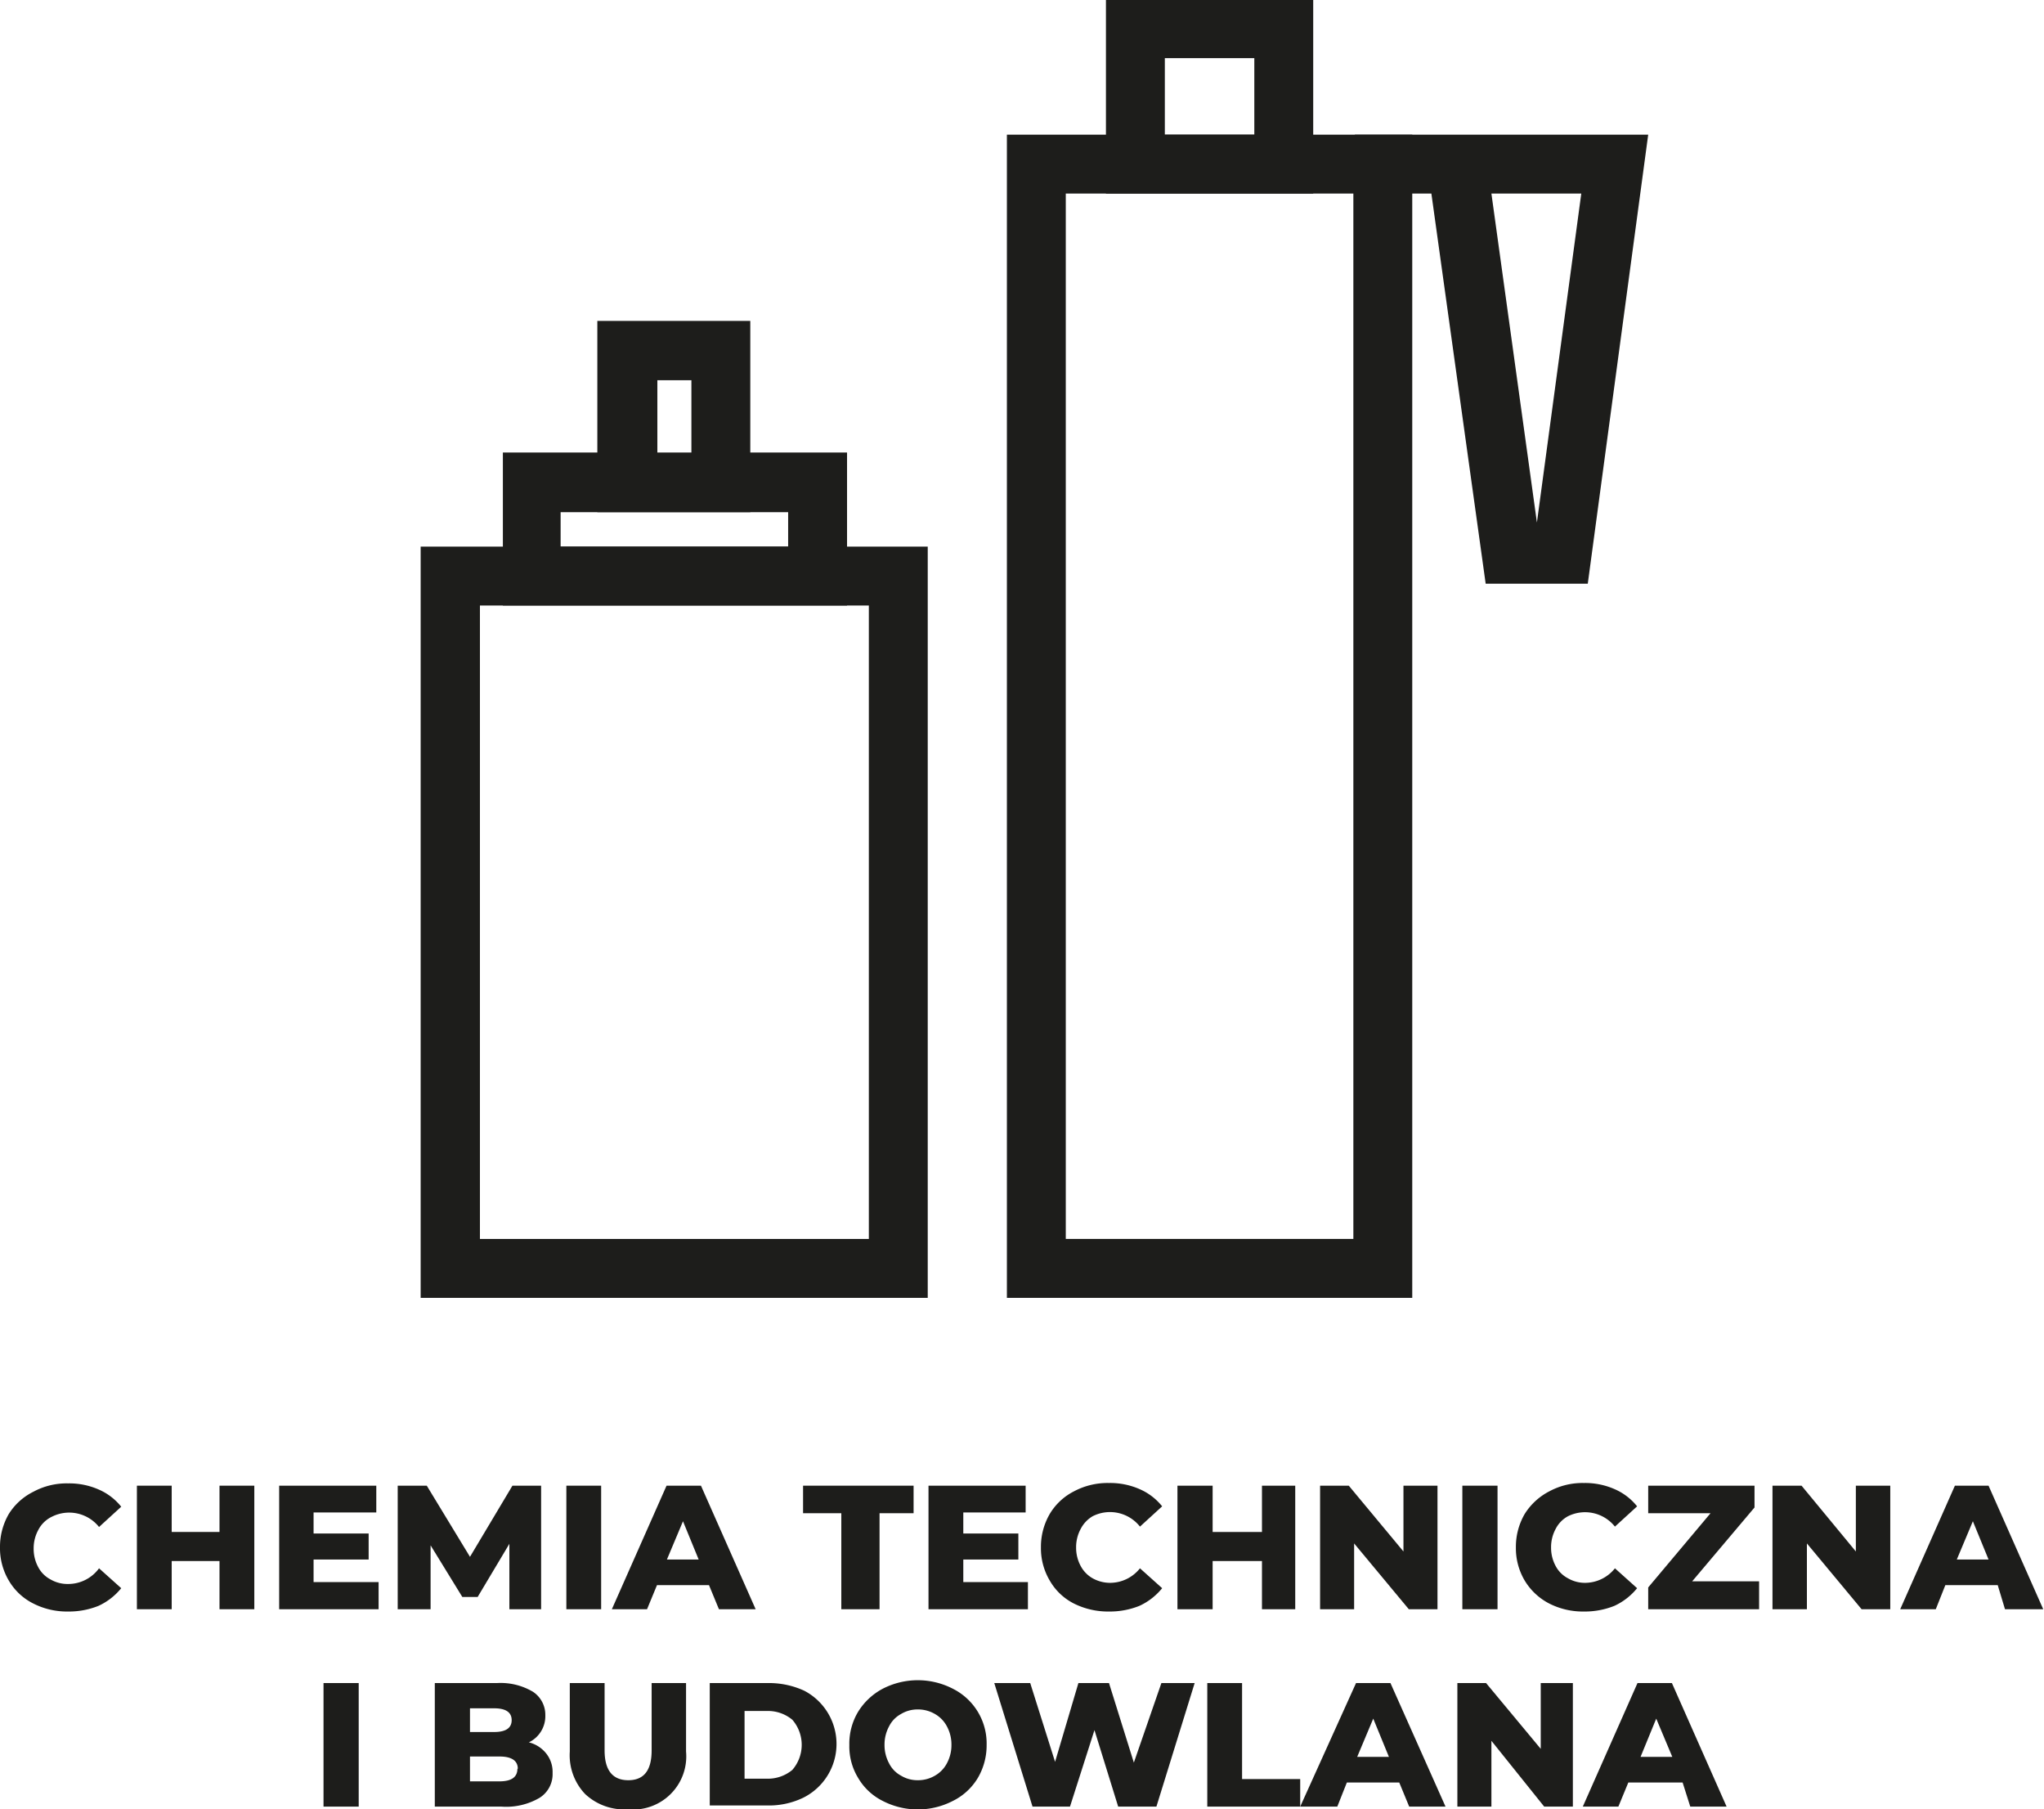
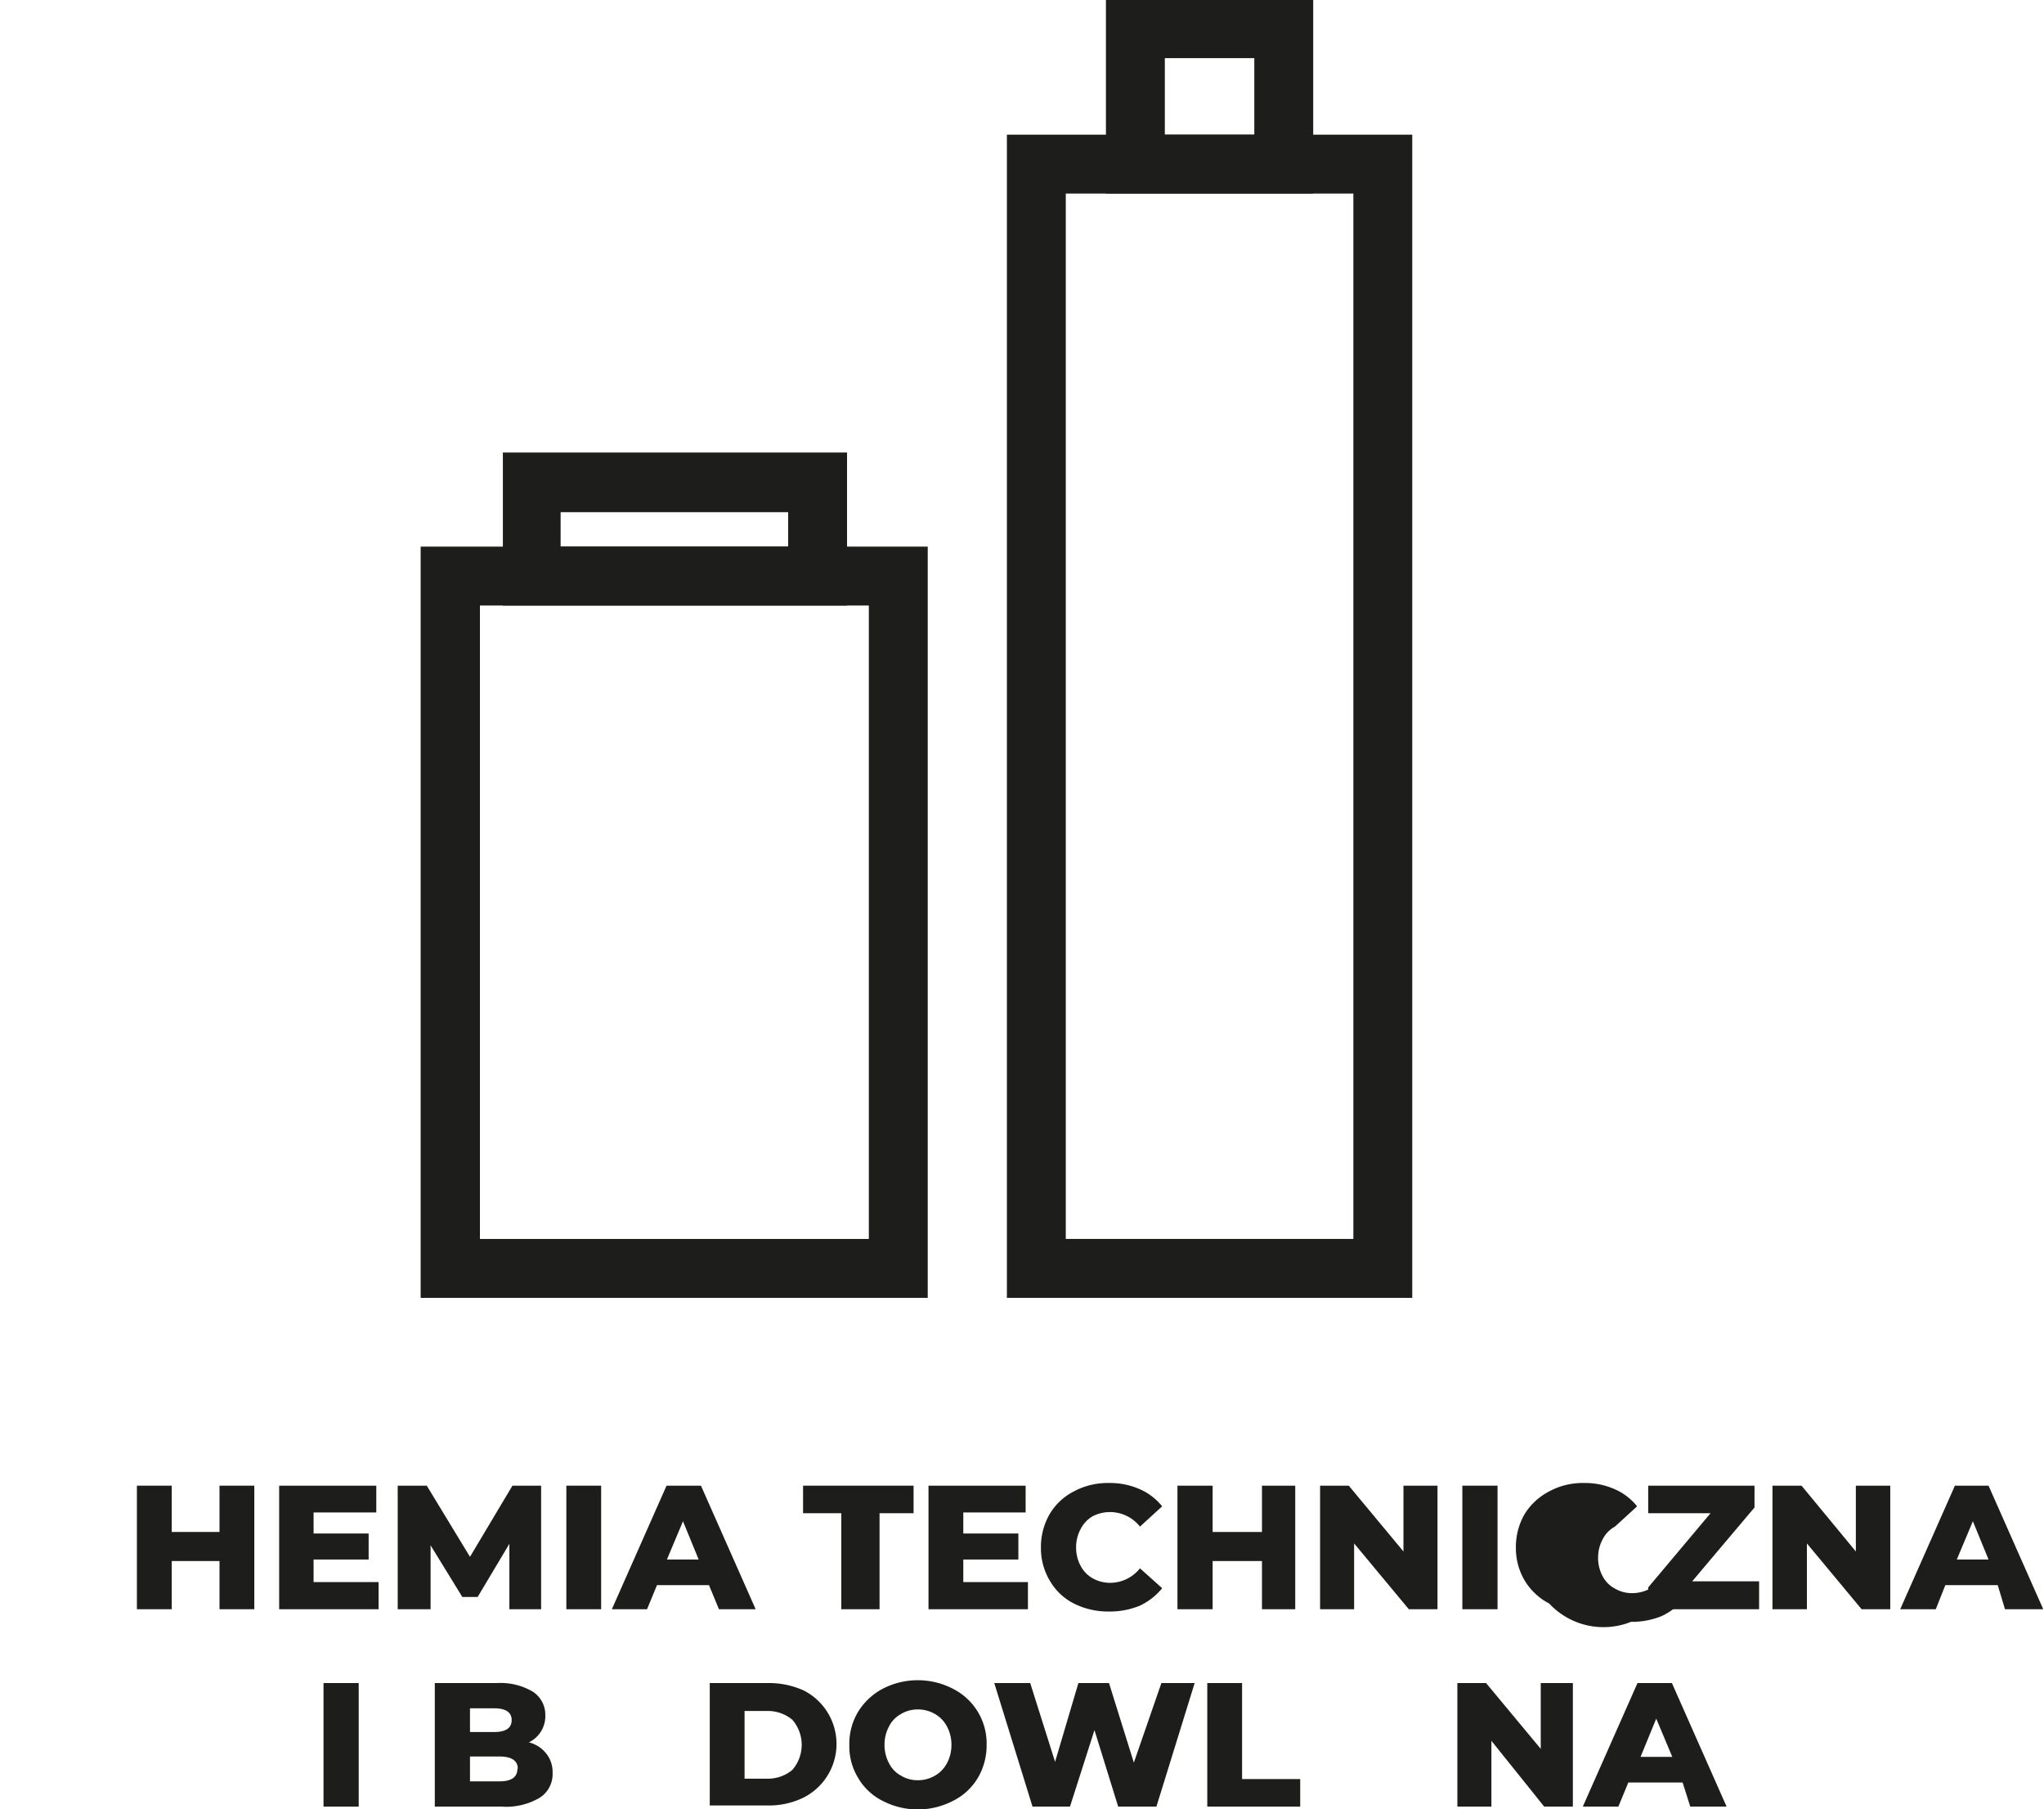
<svg xmlns="http://www.w3.org/2000/svg" viewBox="0 0 53.45 47.3">
  <defs>
    <style>.cls-1{fill:#1d1d1b;}</style>
  </defs>
  <g id="Warstwa_2" data-name="Warstwa 2">
    <g id="Layer_1" data-name="Layer 1">
      <path class="cls-1" d="M34.34,5.06H28.92V0h5.42ZM30.46,3.52H32.8v-2H30.46Z" />
      <path class="cls-1" d="M36.93,33.93H26.33V3.52h10.6Zm-9.06-1.54h7.52V5.06H27.87Z" />
-       <path class="cls-1" d="M41.52,15.26H38.85L37.43,5.06h-2V3.52H43.1ZM39,5.06l1.19,8.6,1.16-8.6Z" />
      <path class="cls-1" d="M22.15,15.83h-9v-4h9Zm-7.49-1.54h5.95v-.9H14.66Z" />
-       <path class="cls-1" d="M19.62,13.39h-4v-5h4Zm-2.43-1.54h.89V9.94h-.89Z" />
      <path class="cls-1" d="M24.26,33.93H11V14.29H24.26ZM12.55,32.39H22.72V15.83H12.55Z" />
-       <path class="cls-1" d="M.87,41.92a1.54,1.54,0,0,1-.64-.6A1.66,1.66,0,0,1,0,40.45a1.71,1.71,0,0,1,.23-.87A1.59,1.59,0,0,1,.87,39a1.83,1.83,0,0,1,.91-.22,1.91,1.91,0,0,1,.8.16,1.53,1.53,0,0,1,.59.45l-.58.53a1,1,0,0,0-1.23-.27A.78.78,0,0,0,1,40a1,1,0,0,0-.12.48,1,1,0,0,0,.12.49.76.76,0,0,0,.32.32.88.88,0,0,0,.46.12A1,1,0,0,0,2.59,41l.58.52a1.66,1.66,0,0,1-.59.46,2.07,2.07,0,0,1-.8.15A1.94,1.94,0,0,1,.87,41.92Z" />
      <path class="cls-1" d="M6.65,38.84v3.23H5.74V40.81H4.49v1.26H3.58V38.84h.91v1.21H5.74V38.84Z" />
      <path class="cls-1" d="M9.9,41.36v.71H7.3V38.84H9.84v.7H8.2v.55H9.64v.68H8.2v.59Z" />
      <path class="cls-1" d="M13.32,42.07V40.36l-.83,1.39h-.4l-.83-1.35v1.67H10.4V38.84h.76l1.13,1.86,1.11-1.86h.75v3.23Z" />
      <path class="cls-1" d="M14.81,38.84h.91v3.23h-.91Z" />
      <path class="cls-1" d="M18.54,41.44H17.18l-.26.63H16l1.43-3.23h.9l1.43,3.23H18.8Zm-.27-.67-.41-1-.42,1Z" />
      <path class="cls-1" d="M22,39.56h-1v-.72h2.89v.72H23v2.51H22Z" />
      <path class="cls-1" d="M26.88,41.36v.71h-2.6V38.84h2.54v.7H25.19v.55h1.44v.68H25.19v.59Z" />
      <path class="cls-1" d="M28.08,41.92a1.52,1.52,0,0,1-.63-.6,1.66,1.66,0,0,1-.23-.87,1.71,1.71,0,0,1,.23-.87,1.56,1.56,0,0,1,.63-.59,1.87,1.87,0,0,1,.92-.22,1.91,1.91,0,0,1,.8.16,1.53,1.53,0,0,1,.59.45l-.58.53a1,1,0,0,0-.77-.38,1,1,0,0,0-.47.11.82.82,0,0,0-.31.33,1,1,0,0,0-.12.48,1,1,0,0,0,.12.49.8.8,0,0,0,.31.32.94.94,0,0,0,.47.12,1,1,0,0,0,.77-.38l.58.52a1.66,1.66,0,0,1-.59.46,2.07,2.07,0,0,1-.8.15A2,2,0,0,1,28.08,41.92Z" />
      <path class="cls-1" d="M33.87,38.84v3.23H33V40.81H31.71v1.26h-.92V38.84h.92v1.21H33V38.84Z" />
      <path class="cls-1" d="M37.59,38.84v3.23h-.75l-1.43-1.72v1.72h-.89V38.84h.75l1.43,1.72V38.84Z" />
      <path class="cls-1" d="M38.24,38.84h.92v3.23h-.92Z" />
-       <path class="cls-1" d="M40.51,41.92a1.61,1.61,0,0,1-.64-.6,1.66,1.66,0,0,1-.23-.87,1.71,1.71,0,0,1,.23-.87,1.65,1.65,0,0,1,.64-.59,1.83,1.83,0,0,1,.91-.22,1.91,1.91,0,0,1,.8.16,1.53,1.53,0,0,1,.59.45l-.58.53A1,1,0,0,0,41,39.64a.78.78,0,0,0-.32.33,1,1,0,0,0-.12.48,1,1,0,0,0,.12.49.76.76,0,0,0,.32.32.88.88,0,0,0,.46.12,1,1,0,0,0,.77-.38l.58.52a1.66,1.66,0,0,1-.59.46,2.07,2.07,0,0,1-.8.15A1.94,1.94,0,0,1,40.51,41.92Z" />
+       <path class="cls-1" d="M40.51,41.92a1.61,1.61,0,0,1-.64-.6,1.66,1.66,0,0,1-.23-.87,1.71,1.71,0,0,1,.23-.87,1.65,1.65,0,0,1,.64-.59,1.83,1.83,0,0,1,.91-.22,1.91,1.91,0,0,1,.8.16,1.53,1.53,0,0,1,.59.45l-.58.53a.78.78,0,0,0-.32.33,1,1,0,0,0-.12.48,1,1,0,0,0,.12.49.76.76,0,0,0,.32.32.88.88,0,0,0,.46.12,1,1,0,0,0,.77-.38l.58.52a1.66,1.66,0,0,1-.59.46,2.07,2.07,0,0,1-.8.15A1.94,1.94,0,0,1,40.51,41.92Z" />
      <path class="cls-1" d="M46,41.34v.73h-2.9V41.5l1.63-1.94H43.1v-.72h2.78v.57l-1.63,1.93Z" />
      <path class="cls-1" d="M49.43,38.84v3.23h-.75l-1.43-1.72v1.72h-.9V38.84h.76l1.42,1.72V38.84Z" />
      <path class="cls-1" d="M52.24,41.44H50.87l-.25.63h-.93l1.43-3.23H52l1.43,3.23h-1ZM52,40.77l-.41-1-.42,1Z" />
      <path class="cls-1" d="M8.46,44h.92v3.23H8.46Z" />
      <path class="cls-1" d="M14.29,45.85a.77.77,0,0,1,.16.5.73.73,0,0,1-.34.65,1.73,1.73,0,0,1-1,.23H11.37V44H13a1.65,1.65,0,0,1,.94.23.72.72,0,0,1,.32.61.76.76,0,0,1-.43.71A.84.84,0,0,1,14.29,45.85Zm-2-1.19v.62h.63c.3,0,.46-.1.46-.31s-.16-.31-.46-.31Zm1.25,1.58c0-.21-.16-.32-.48-.32h-.77v.65h.77Q13.53,46.57,13.53,46.24Z" />
-       <path class="cls-1" d="M15.3,46.9a1.47,1.47,0,0,1-.4-1.11V44h.91v1.76c0,.52.21.78.62.78s.61-.26.61-.78V44h.9v1.79a1.39,1.39,0,0,1-1.52,1.51A1.49,1.49,0,0,1,15.3,46.9Z" />
      <path class="cls-1" d="M18.56,44h1.53a2.2,2.2,0,0,1,.94.2A1.57,1.57,0,0,1,21,47a2.06,2.06,0,0,1-.94.2H18.56Zm1.49,2.5a1,1,0,0,0,.67-.23,1,1,0,0,0,0-1.31,1,1,0,0,0-.67-.23h-.58V46.5Z" />
      <path class="cls-1" d="M23.08,47.08a1.54,1.54,0,0,1-.64-.6,1.58,1.58,0,0,1-.23-.86,1.62,1.62,0,0,1,.23-.87,1.68,1.68,0,0,1,.64-.6,2,2,0,0,1,1.84,0,1.6,1.6,0,0,1,.88,1.47,1.68,1.68,0,0,1-.23.86,1.57,1.57,0,0,1-.65.6,2,2,0,0,1-1.84,0Zm1.37-.66a.8.8,0,0,0,.31-.32,1,1,0,0,0,.12-.48,1,1,0,0,0-.12-.49.8.8,0,0,0-.31-.32.87.87,0,0,0-.45-.12.83.83,0,0,0-.44.12.74.74,0,0,0-.31.32,1,1,0,0,0-.12.49,1,1,0,0,0,.12.48.74.74,0,0,0,.31.32.83.83,0,0,0,.44.12A.87.87,0,0,0,24.45,46.42Z" />
      <path class="cls-1" d="M31.24,44l-1,3.23h-1l-.62-2-.64,2H27l-1-3.23h.94l.65,2.06L28.2,44H29l.65,2.08L30.37,44Z" />
      <path class="cls-1" d="M31.57,44h.91v2.51H34v.72H31.57Z" />
-       <path class="cls-1" d="M36.59,46.6H35.22l-.25.63H34L35.46,44h.9l1.44,3.23h-.95Zm-.27-.67-.41-1-.42,1Z" />
      <path class="cls-1" d="M41.13,44v3.23h-.75L39,45.51v1.72h-.89V44h.75l1.43,1.72V44Z" />
      <path class="cls-1" d="M44,46.6H42.58l-.26.63h-.93L42.82,44h.9l1.43,3.23H44.2Zm-.27-.67-.42-1-.41,1Z" />
    </g>
  </g>
</svg>